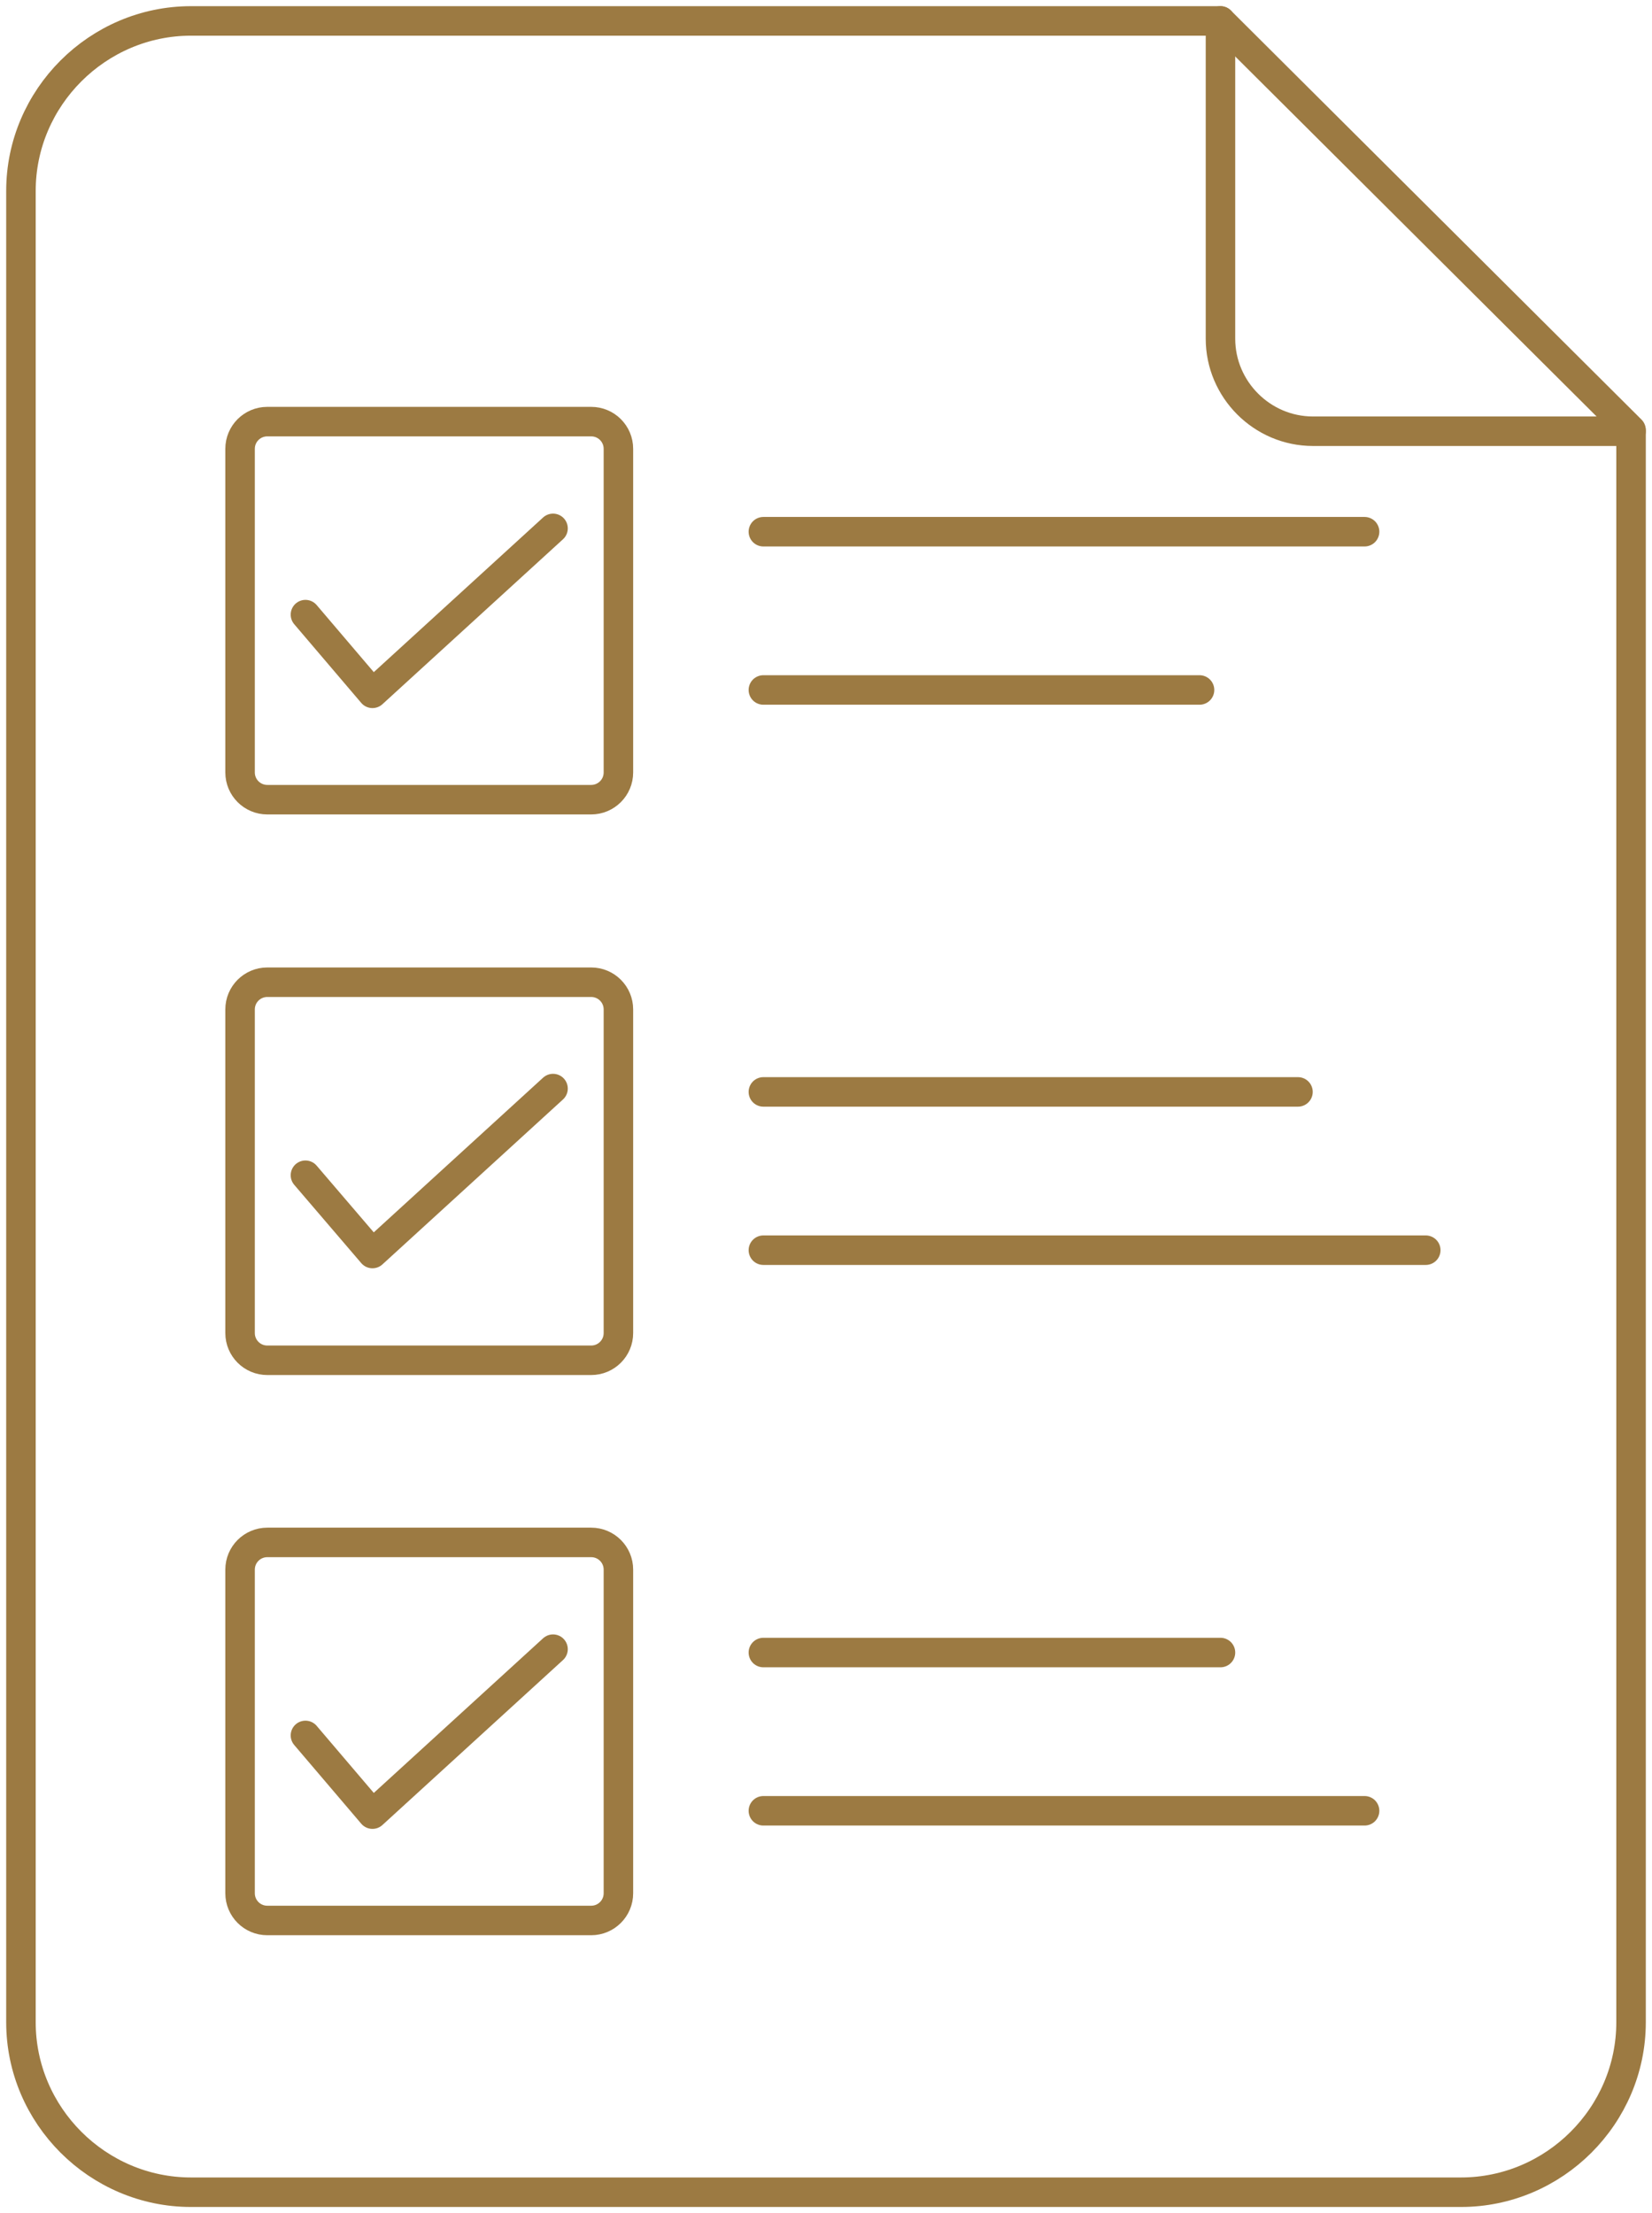
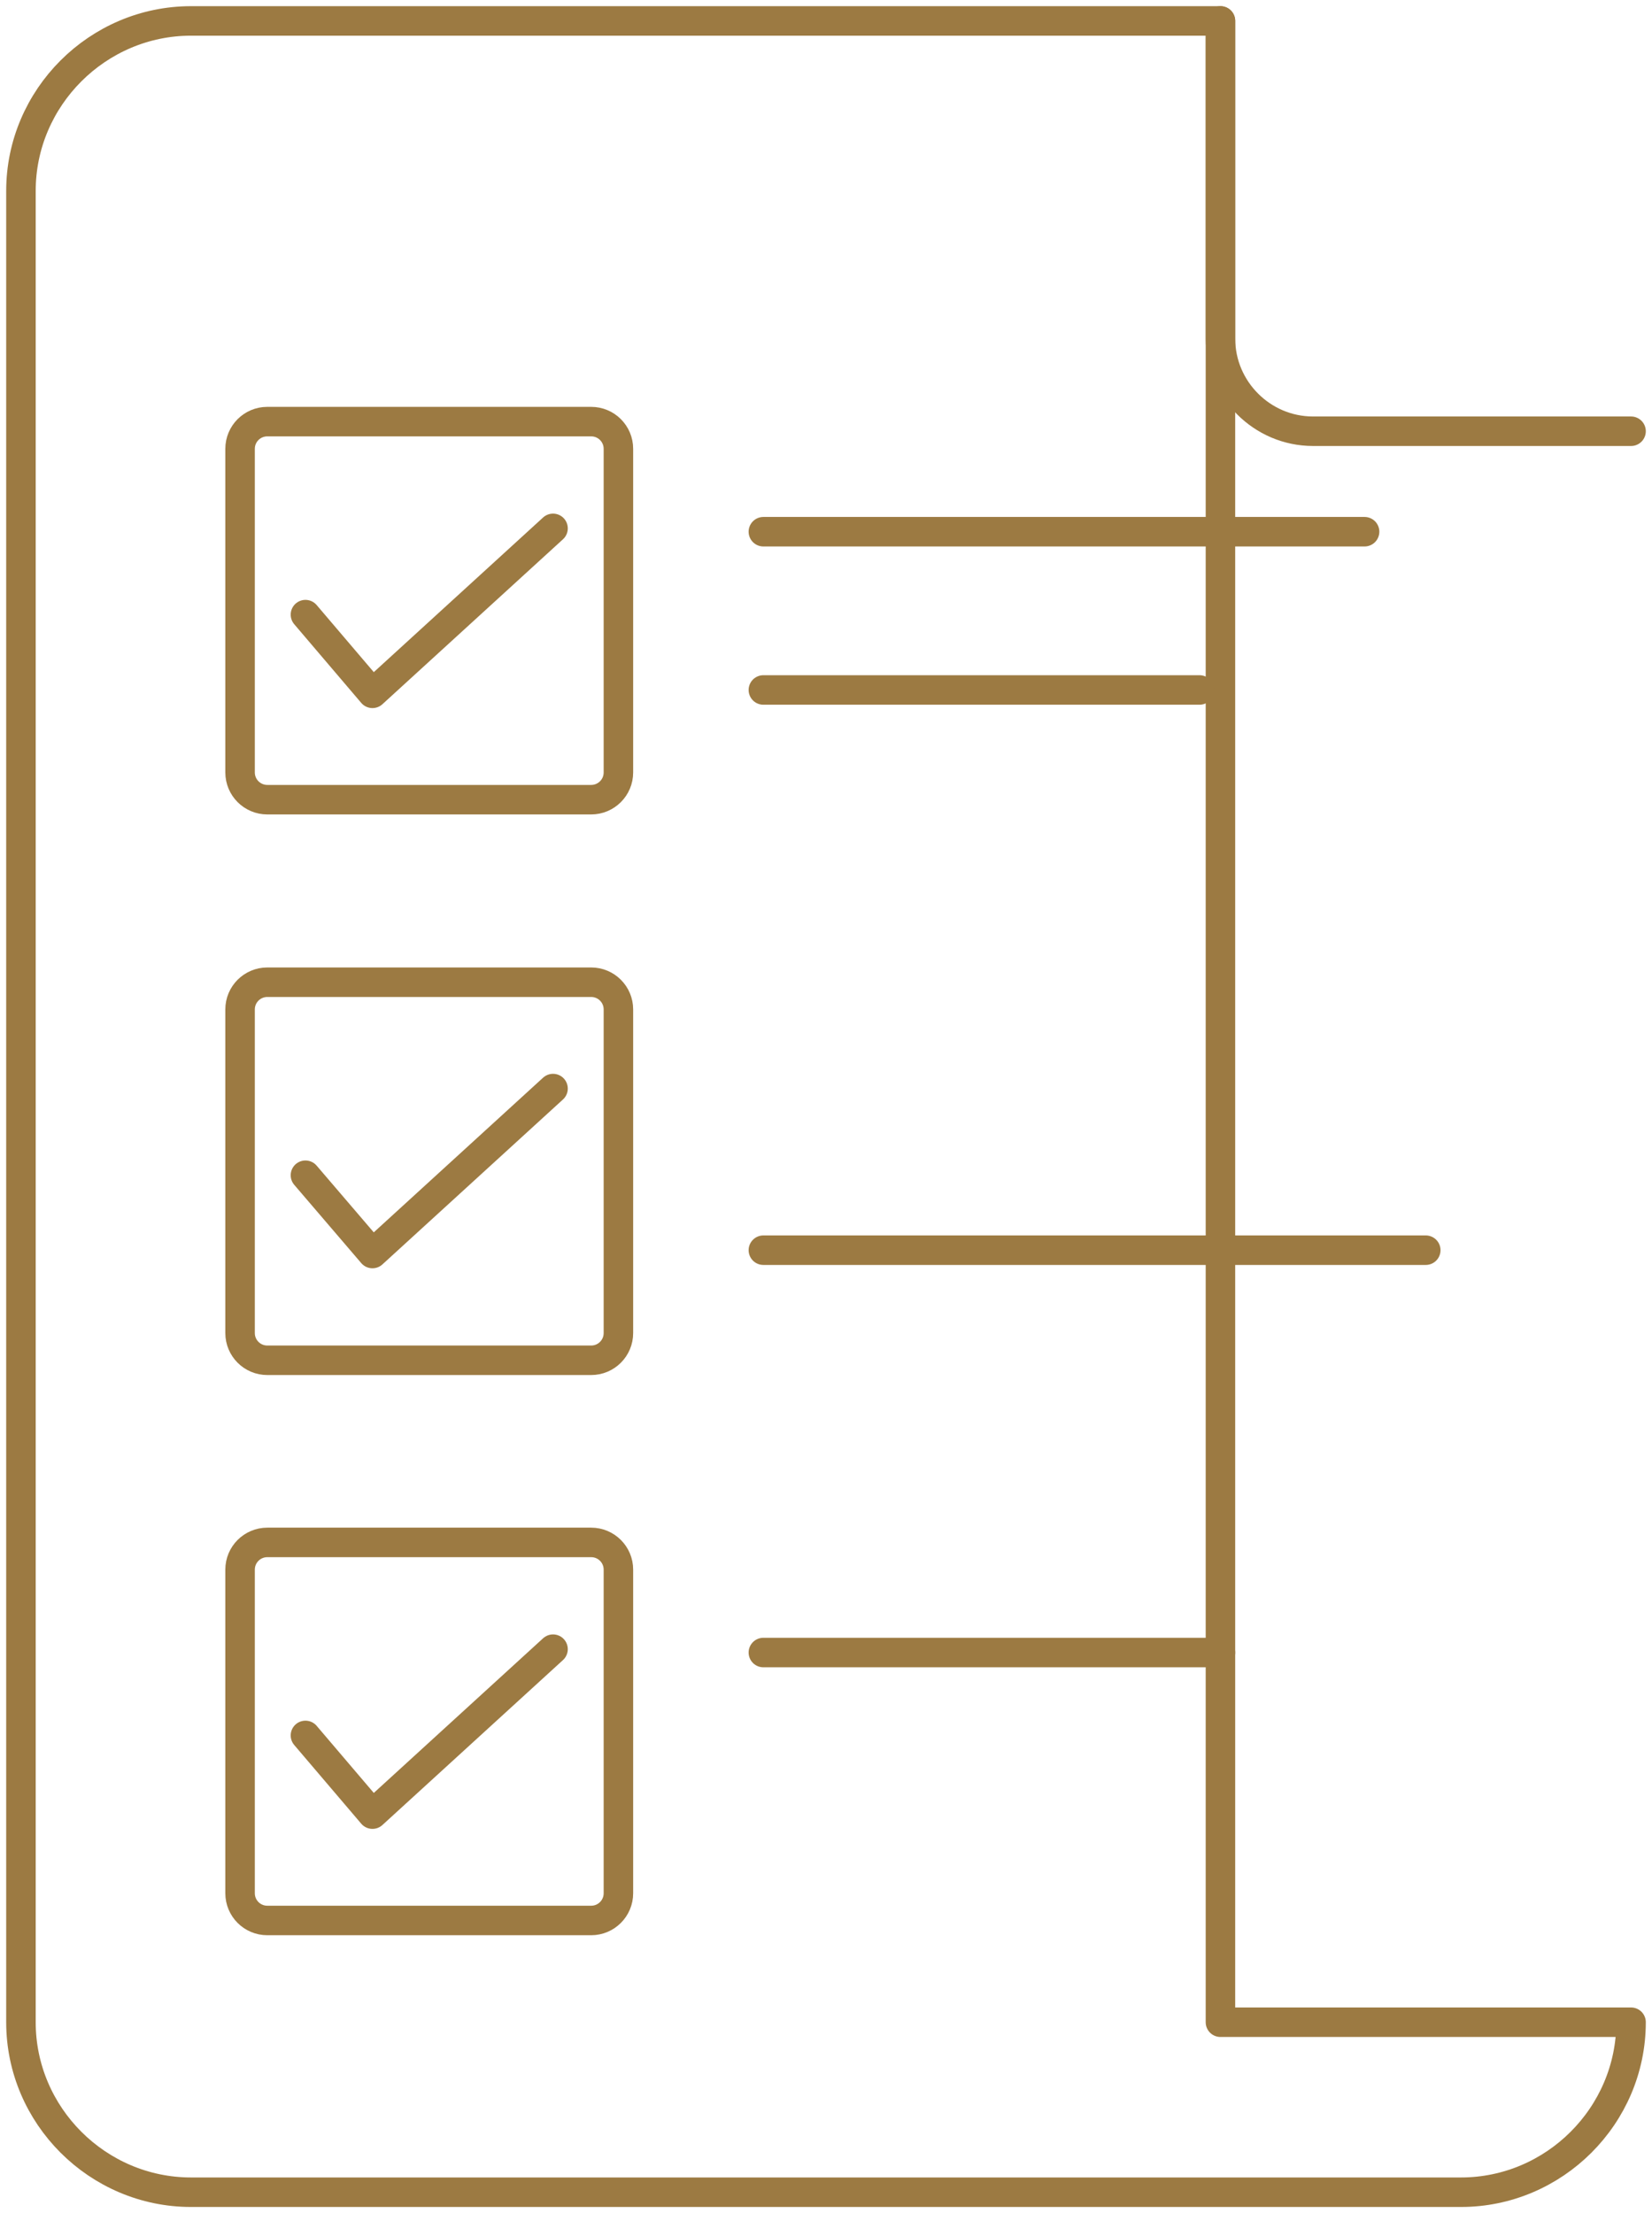
<svg xmlns="http://www.w3.org/2000/svg" width="56" height="75" viewBox="0 0 56 75" fill="none">
  <g clip-path="url(#clip0_167_1702)">
-     <path d="M55.29 68.53C55.29 71.694 52.691 74.291 49.524 74.291H6.476C3.309 74.291 0.71 71.694 0.71 68.53V6.47C0.71 3.306 3.309 0.709 6.476 0.709H41.371L55.29 14.572V68.53Z" stroke="#9C7A42" stroke-linecap="round" stroke-linejoin="round" />
+     <path d="M55.29 68.53C55.29 71.694 52.691 74.291 49.524 74.291H6.476C3.309 74.291 0.71 71.694 0.71 68.53V6.47C0.71 3.306 3.309 0.709 6.476 0.709H41.371V68.53Z" stroke="#9C7A42" stroke-linecap="round" stroke-linejoin="round" />
    <path d="M55.29 14.614H44.51C42.778 14.614 41.372 13.195 41.372 11.479V0.709" stroke="#9C7A42" stroke-linecap="round" stroke-linejoin="round" />
    <path d="M20.04 14.288H9.061C8.551 14.288 8.138 14.7 8.138 15.21V26.177C8.138 26.687 8.551 27.1 9.061 27.1H20.04C20.55 27.1 20.963 26.687 20.963 26.177V15.21C20.963 14.7 20.55 14.288 20.04 14.288Z" stroke="#9C7A42" stroke-linecap="round" stroke-linejoin="round" />
    <path d="M25.877 18.019H46.257" stroke="#9C7A42" stroke-linecap="round" stroke-linejoin="round" />
    <path d="M25.877 23.382H40.662" stroke="#9C7A42" stroke-linecap="round" stroke-linejoin="round" />
    <path d="M20.04 33.286H9.061C8.551 33.286 8.138 33.699 8.138 34.208V45.176C8.138 45.685 8.551 46.098 9.061 46.098H20.04C20.55 46.098 20.963 45.685 20.963 45.176V34.208C20.963 33.699 20.55 33.286 20.04 33.286Z" stroke="#9C7A42" stroke-linecap="round" stroke-linejoin="round" />
-     <path d="M25.877 37.003H43.999" stroke="#9C7A42" stroke-linecap="round" stroke-linejoin="round" />
    <path d="M25.877 42.367H48.331" stroke="#9C7A42" stroke-linecap="round" stroke-linejoin="round" />
    <path d="M20.04 52.27H9.061C8.551 52.27 8.138 52.683 8.138 53.192V64.16C8.138 64.669 8.551 65.082 9.061 65.082H20.04C20.55 65.082 20.963 64.669 20.963 64.16V53.192C20.963 52.683 20.55 52.27 20.04 52.27Z" stroke="#9C7A42" stroke-linecap="round" stroke-linejoin="round" />
    <path d="M25.877 56.002H41.372" stroke="#9C7A42" stroke-linecap="round" stroke-linejoin="round" />
-     <path d="M25.877 61.365H46.257" stroke="#9C7A42" stroke-linecap="round" stroke-linejoin="round" />
    <path d="M10.354 20.829L12.626 23.496L18.747 17.906" stroke="#9C7A42" stroke-linecap="round" stroke-linejoin="round" />
    <path d="M10.354 39.827L12.626 42.48L18.747 36.89" stroke="#9C7A42" stroke-linecap="round" stroke-linejoin="round" />
    <path d="M10.354 58.811L12.626 61.478L18.747 55.888" stroke="#9C7A42" stroke-linecap="round" stroke-linejoin="round" />
  </g>
  <defs>
    <clipPath id="clip0_167_1702">
      <rect width="56" height="75" fill="white" />
    </clipPath>
  </defs>
</svg>